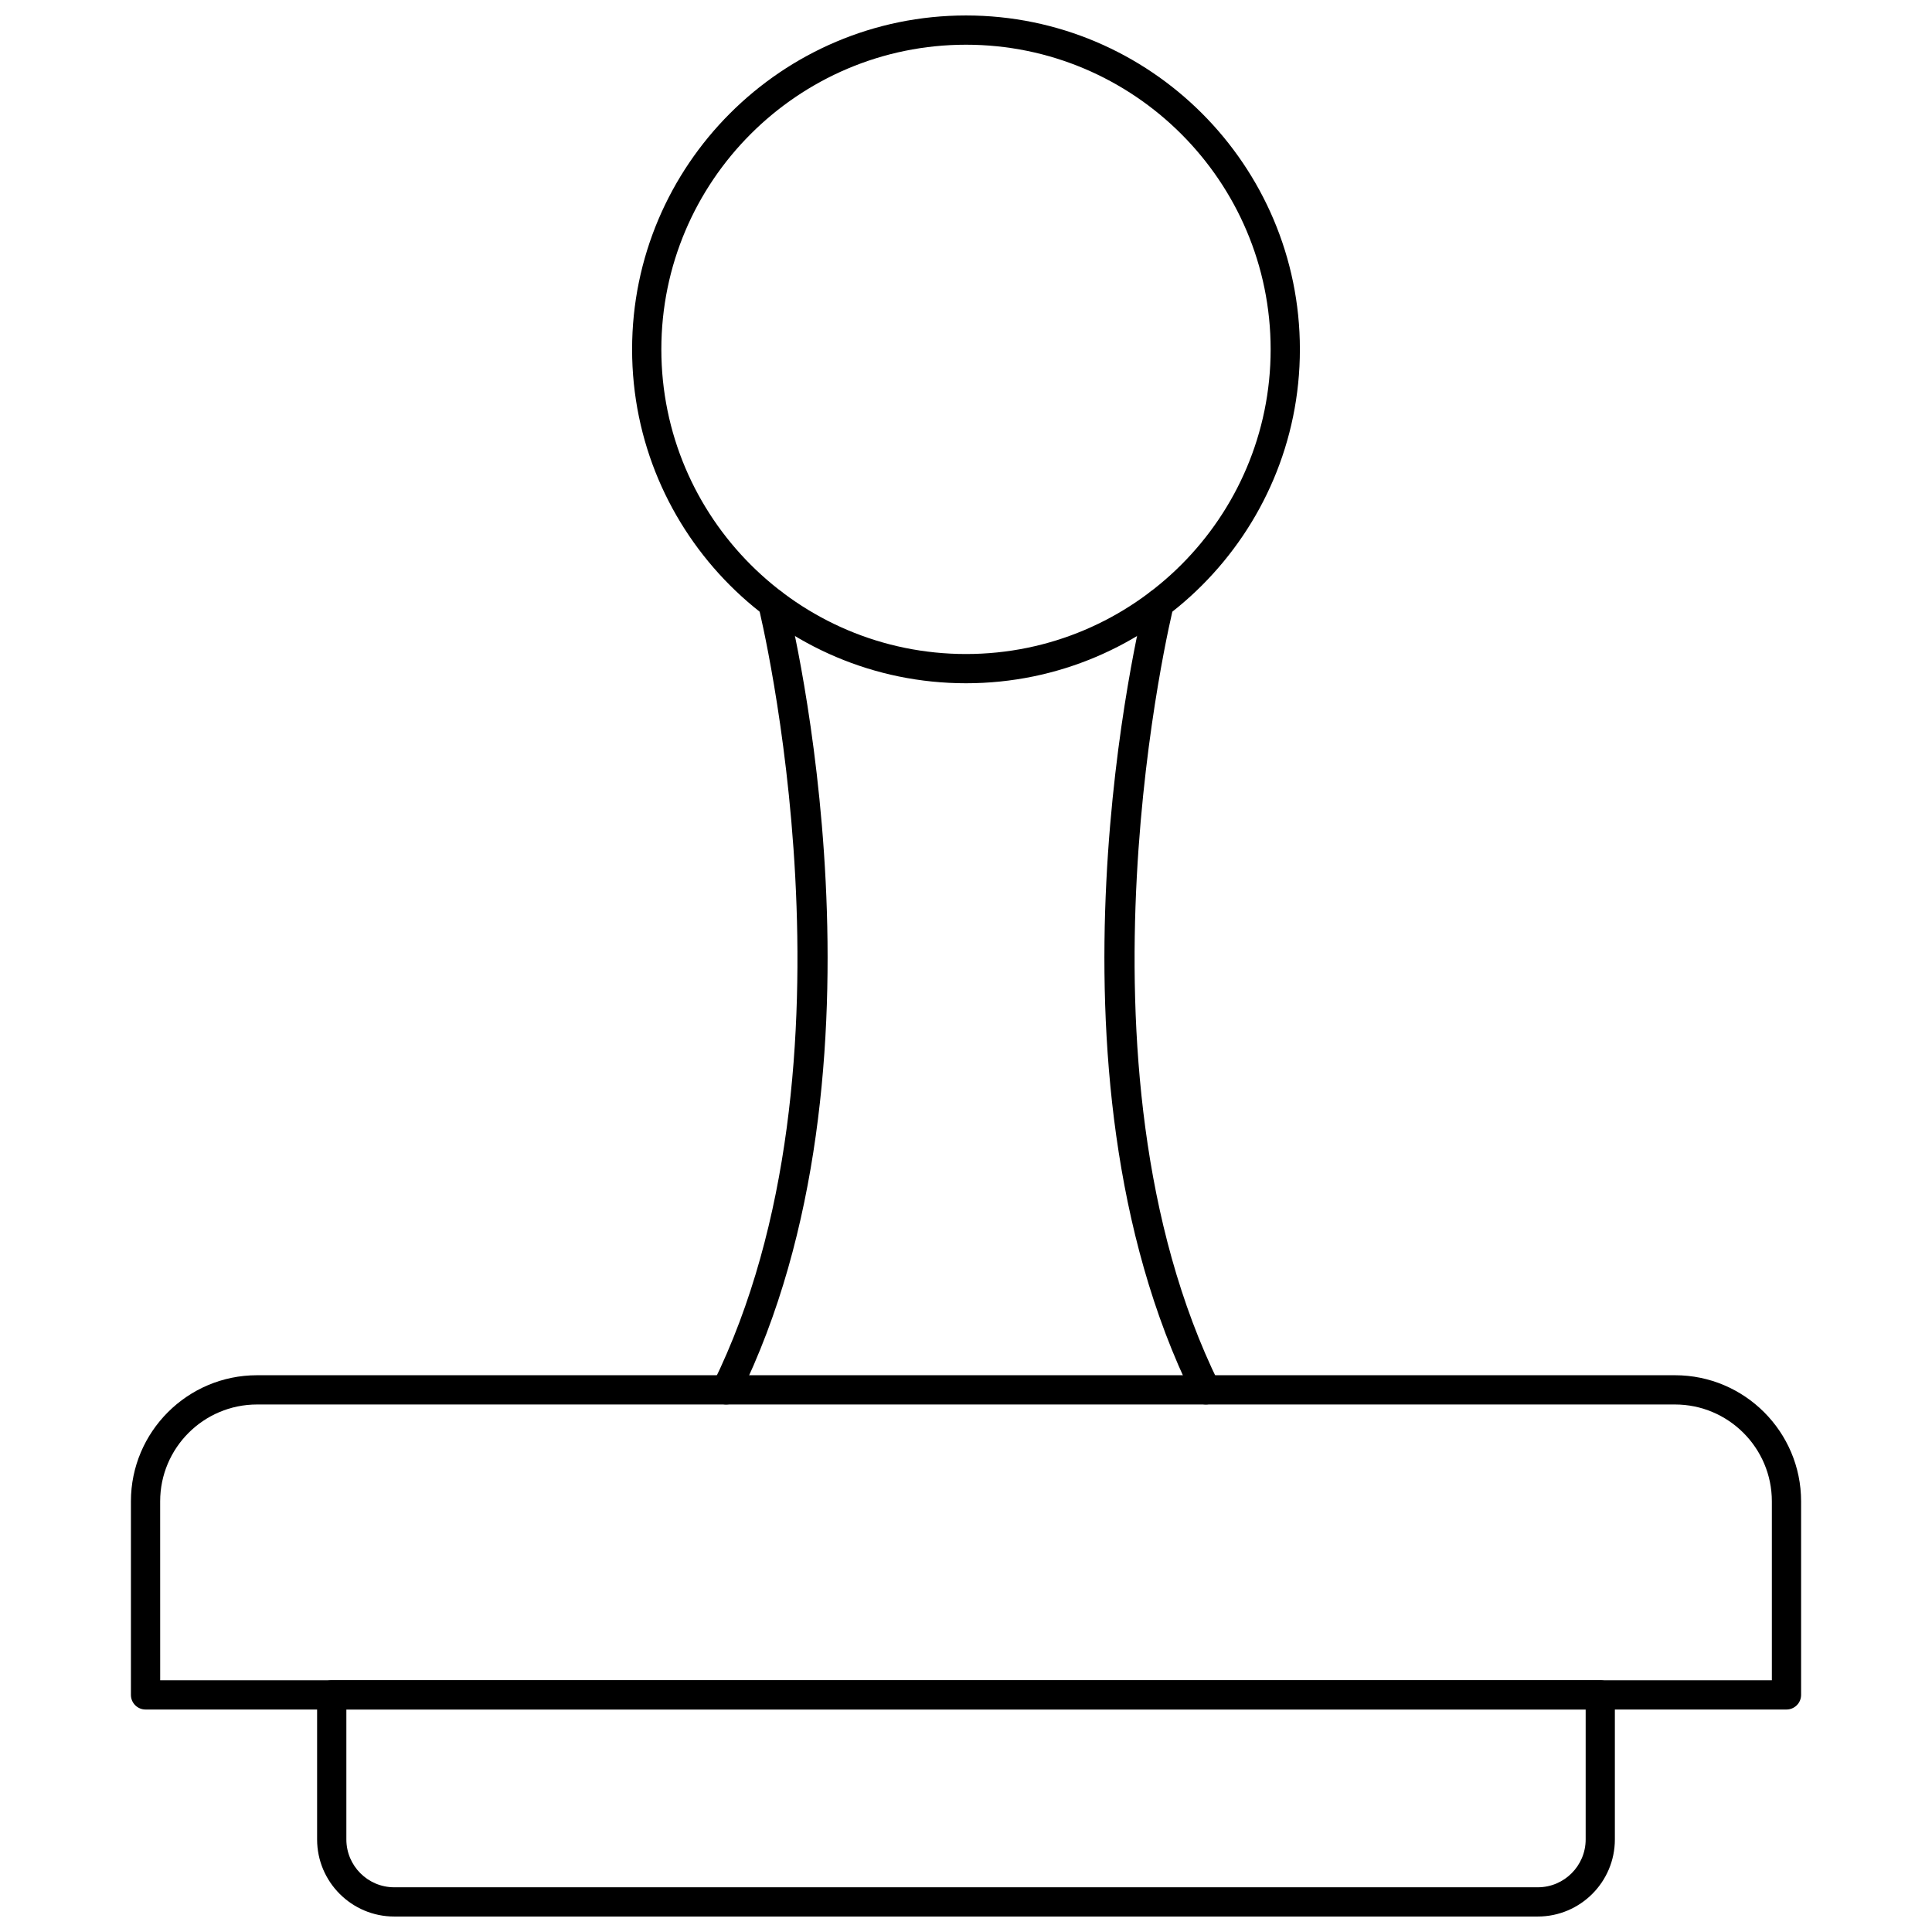
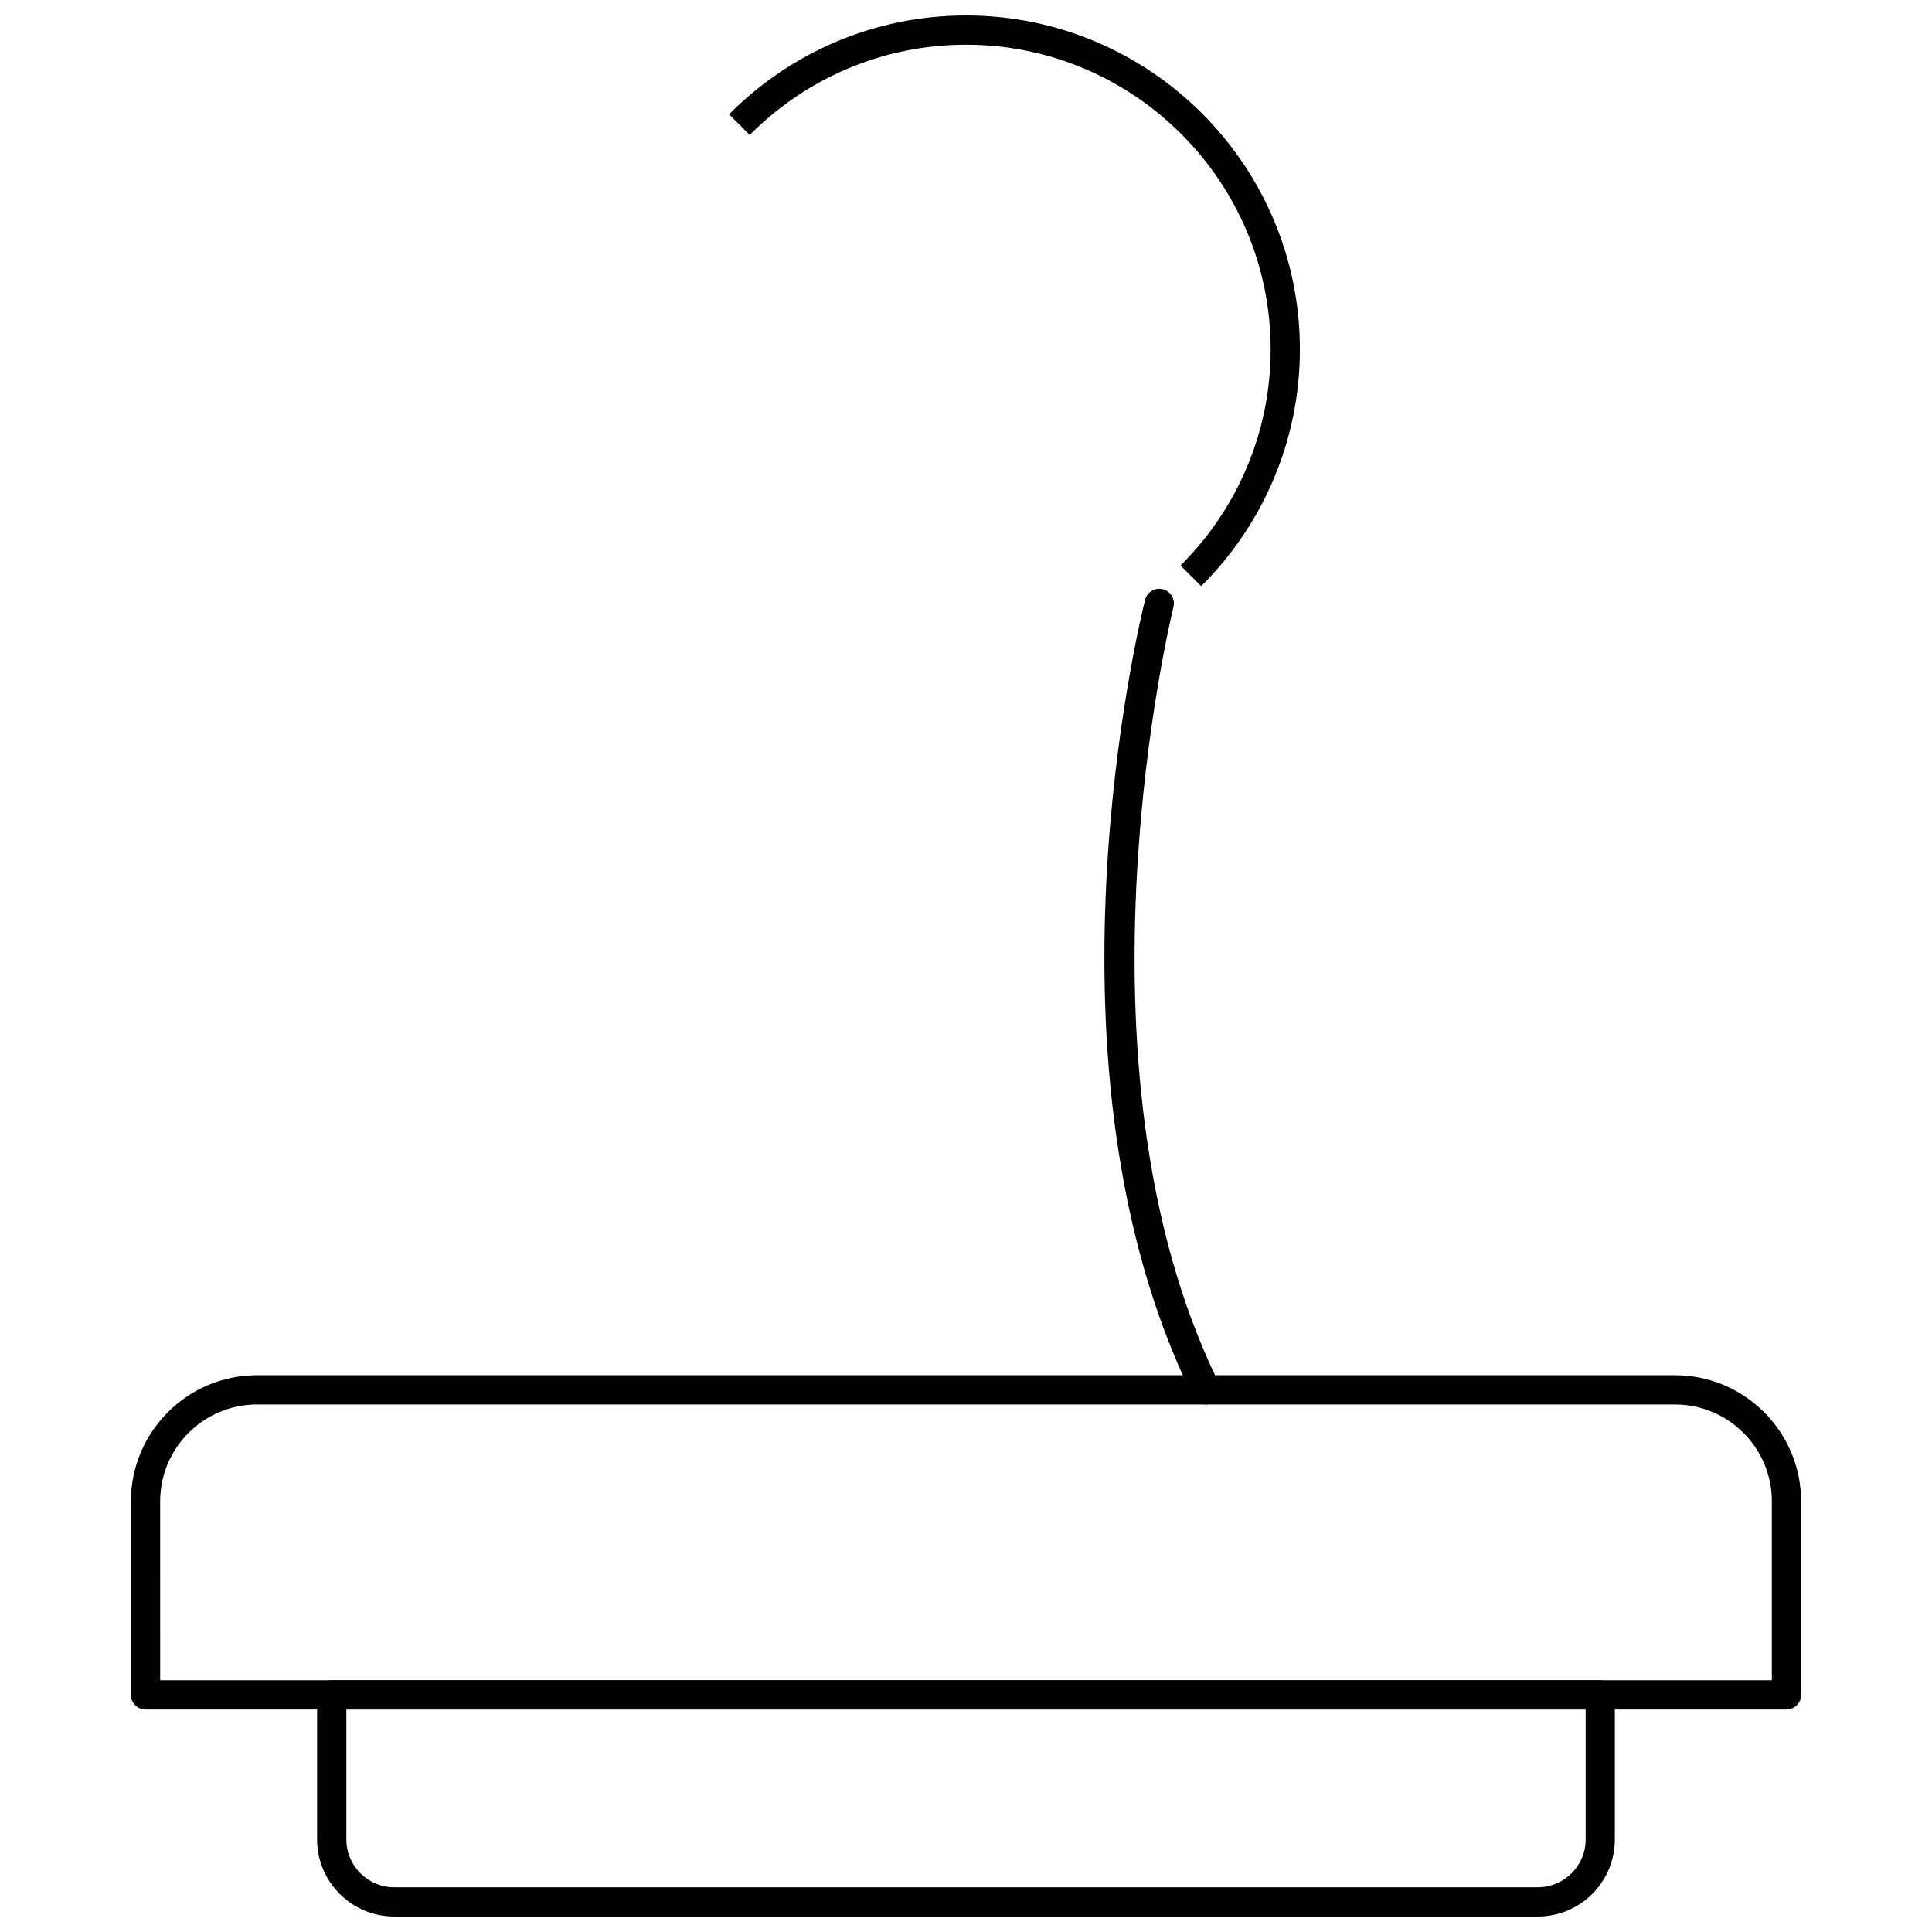
<svg xmlns="http://www.w3.org/2000/svg" width="800px" height="800px" version="1.1" viewBox="144 144 512 512">
  <defs>
    <clipPath id="b">
      <path d="m228 589h344v62.902h-344z" />
    </clipPath>
    <clipPath id="a">
-       <path d="m311 148.09h178v177.91h-178z" />
+       <path d="m311 148.09h178v177.91z" />
    </clipPath>
  </defs>
  <path d="m617.43 597.04h-434.86c-2.141 0-3.875-1.734-3.875-3.875v-51.297c0-18.426 14.992-33.418 33.418-33.418h375.78c18.426 0 33.418 14.992 33.418 33.418v51.297c0 2.141-1.734 3.875-3.875 3.875zm-430.98-7.75h427.11v-47.418c0-14.152-11.512-25.668-25.668-25.668h-375.78c-14.156 0-25.668 11.516-25.668 25.668z" />
  <g clip-path="url(#b)">
    <path d="m551.53 651.9h-303.06c-11.266 0-20.434-9.168-20.434-20.43v-38.309c0-2.141 1.734-3.875 3.875-3.875h336.17c2.141 0 3.875 1.734 3.875 3.875v38.309c0.004 11.266-9.164 20.43-20.43 20.43zm-315.74-54.863v34.434c0 6.992 5.688 12.68 12.684 12.68h303.06c6.992 0 12.684-5.688 12.684-12.68v-34.434z" />
  </g>
  <g clip-path="url(#a)">
    <path d="m400 325.07c-48.793 0-88.488-39.695-88.488-88.488 0-48.789 39.695-88.484 88.488-88.484s88.484 39.695 88.484 88.488c0 48.789-39.695 88.484-88.484 88.484zm0-169.22c-44.52 0-80.738 36.219-80.738 80.734 0 44.52 36.219 80.738 80.738 80.738s80.734-36.219 80.734-80.734c-0.004-44.52-36.219-80.738-80.734-80.738z" />
  </g>
  <path d="m463.57 516.2c-1.43 0-2.805-0.793-3.481-2.164-42.969-87.277-13.887-206.05-12.625-211.07 0.523-2.078 2.641-3.332 4.699-2.812 2.078 0.52 3.34 2.625 2.816 4.703-0.301 1.199-29.637 121.06 12.066 205.75 0.941 1.922 0.156 4.246-1.766 5.188-0.555 0.273-1.137 0.402-1.711 0.402z" />
-   <path d="m336.43 516.2c-0.574 0-1.156-0.125-1.707-0.398-1.922-0.945-2.711-3.269-1.766-5.188 41.73-84.746 12.363-204.55 12.066-205.75-0.523-2.074 0.738-4.184 2.816-4.703 2.047-0.523 4.18 0.734 4.699 2.812 1.262 5.016 30.344 123.79-12.625 211.07-0.676 1.363-2.055 2.16-3.484 2.16z" />
</svg>